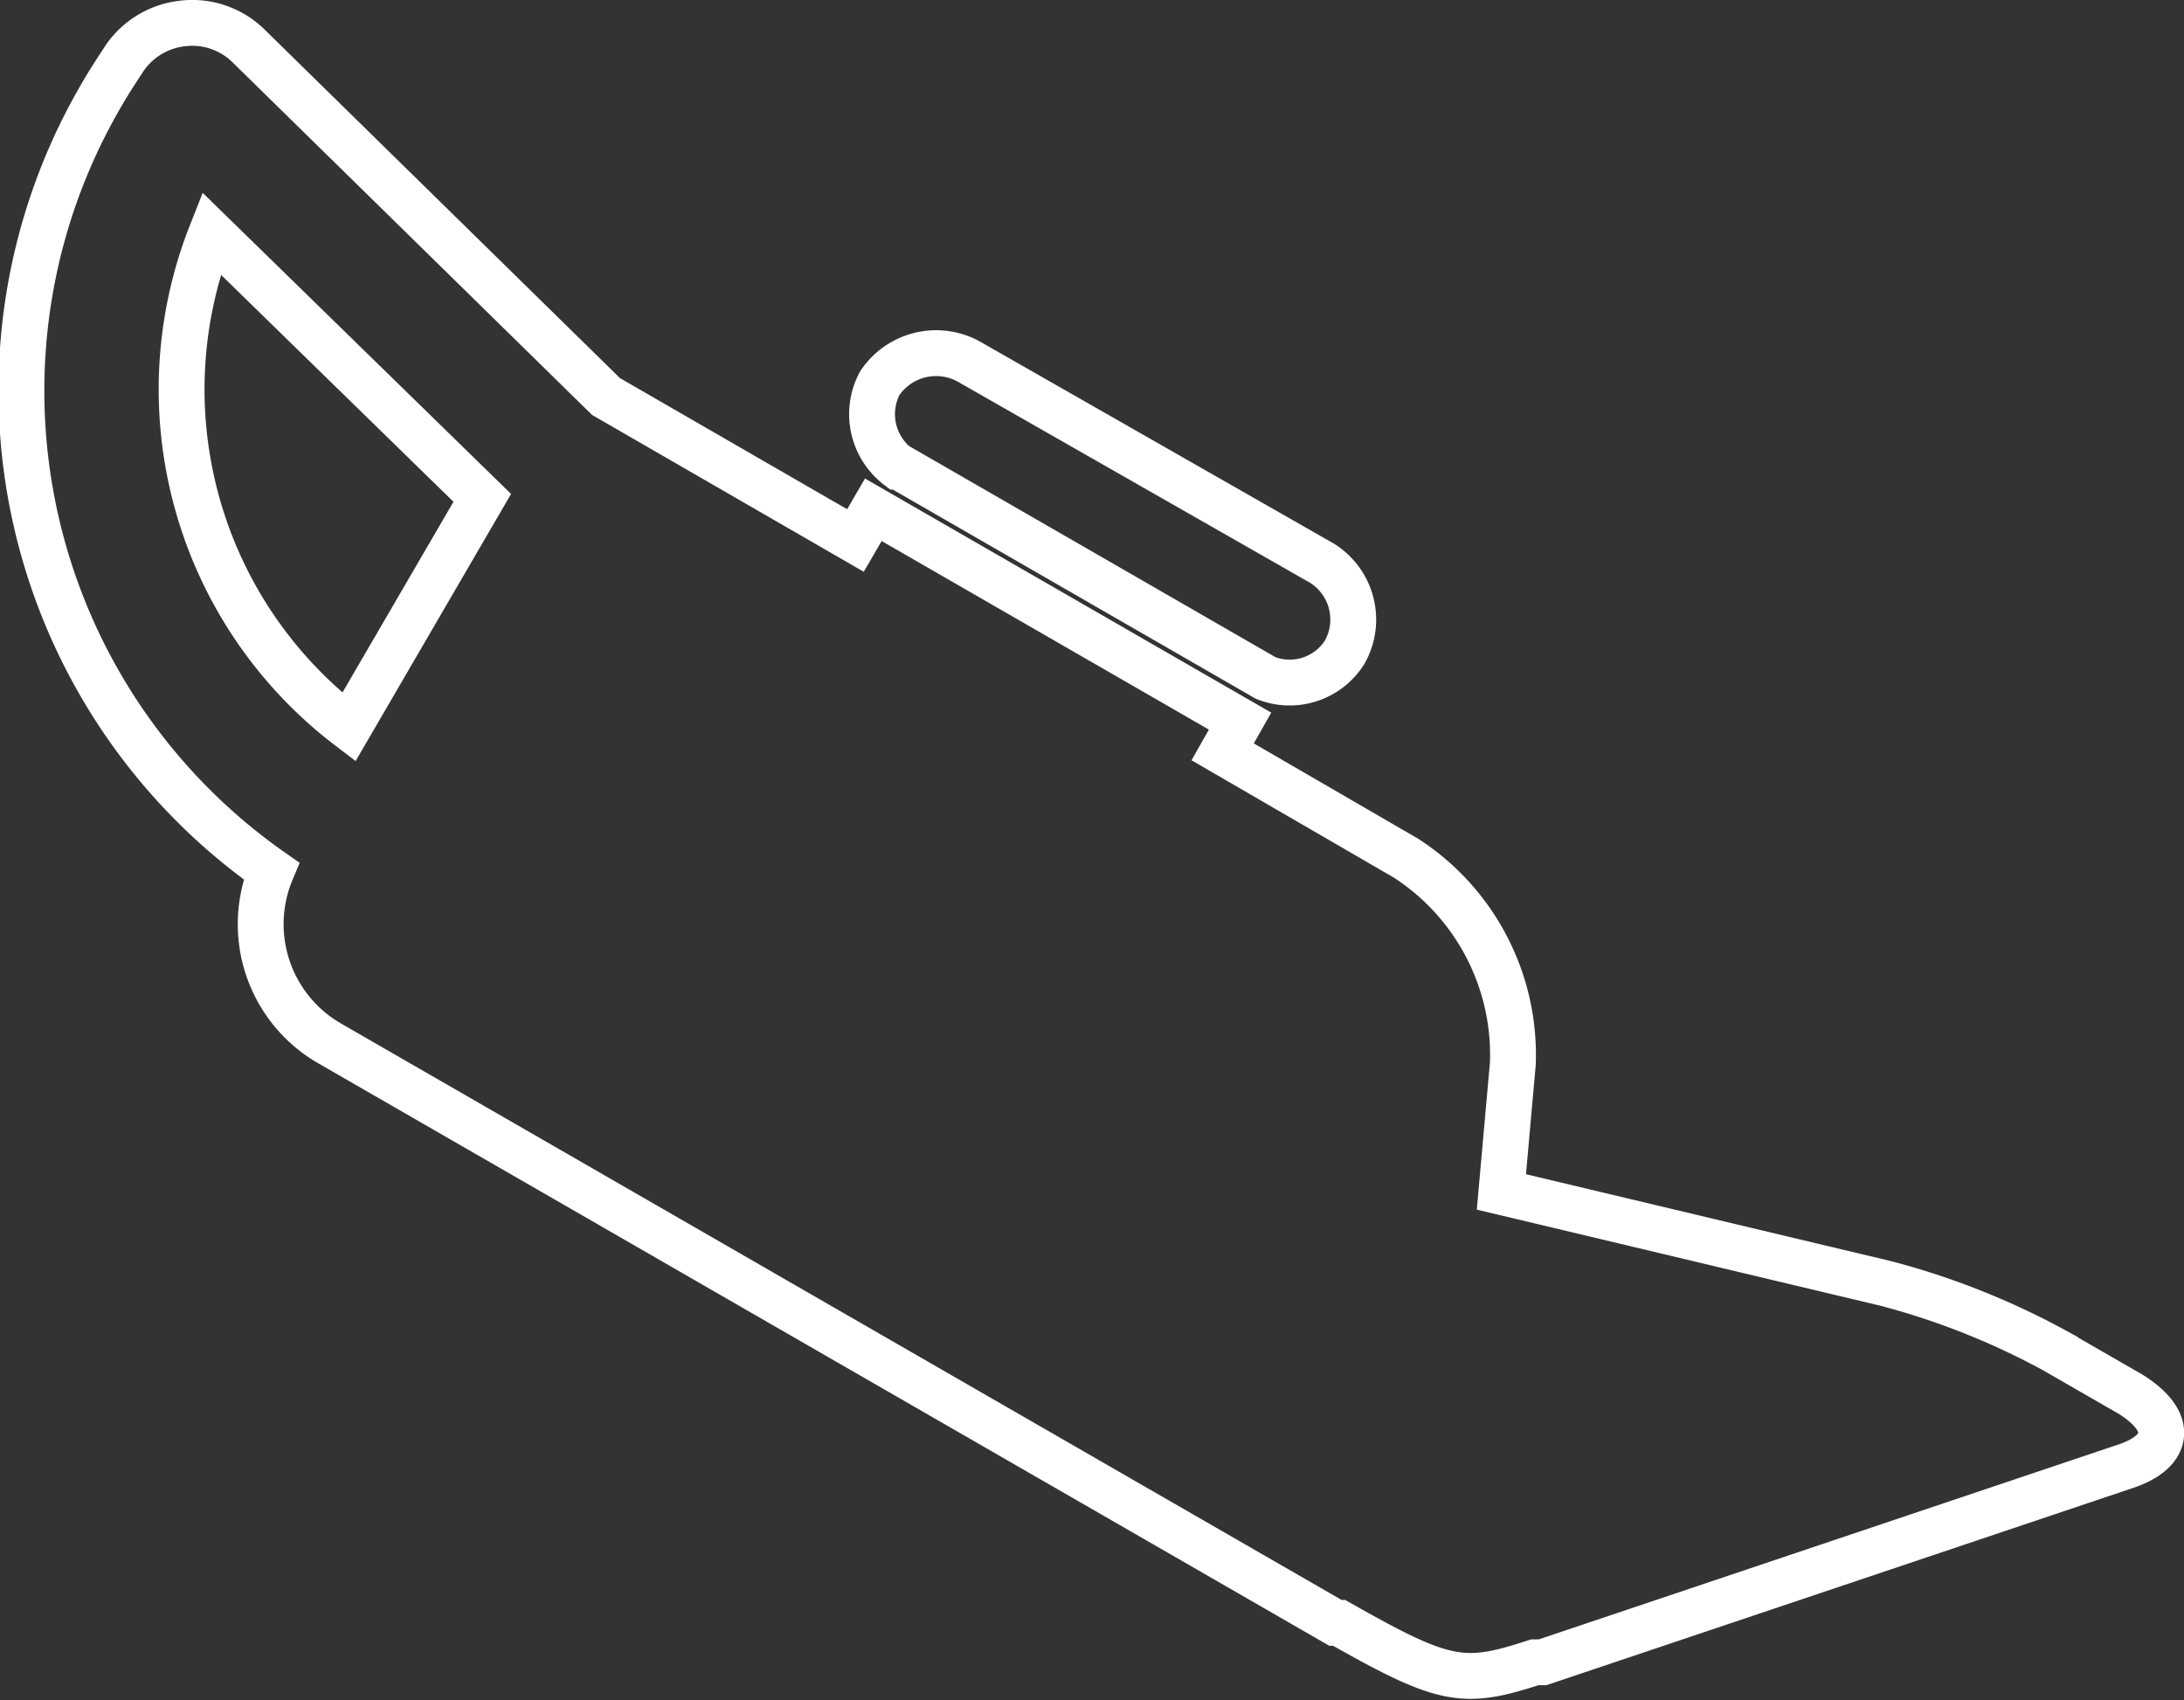
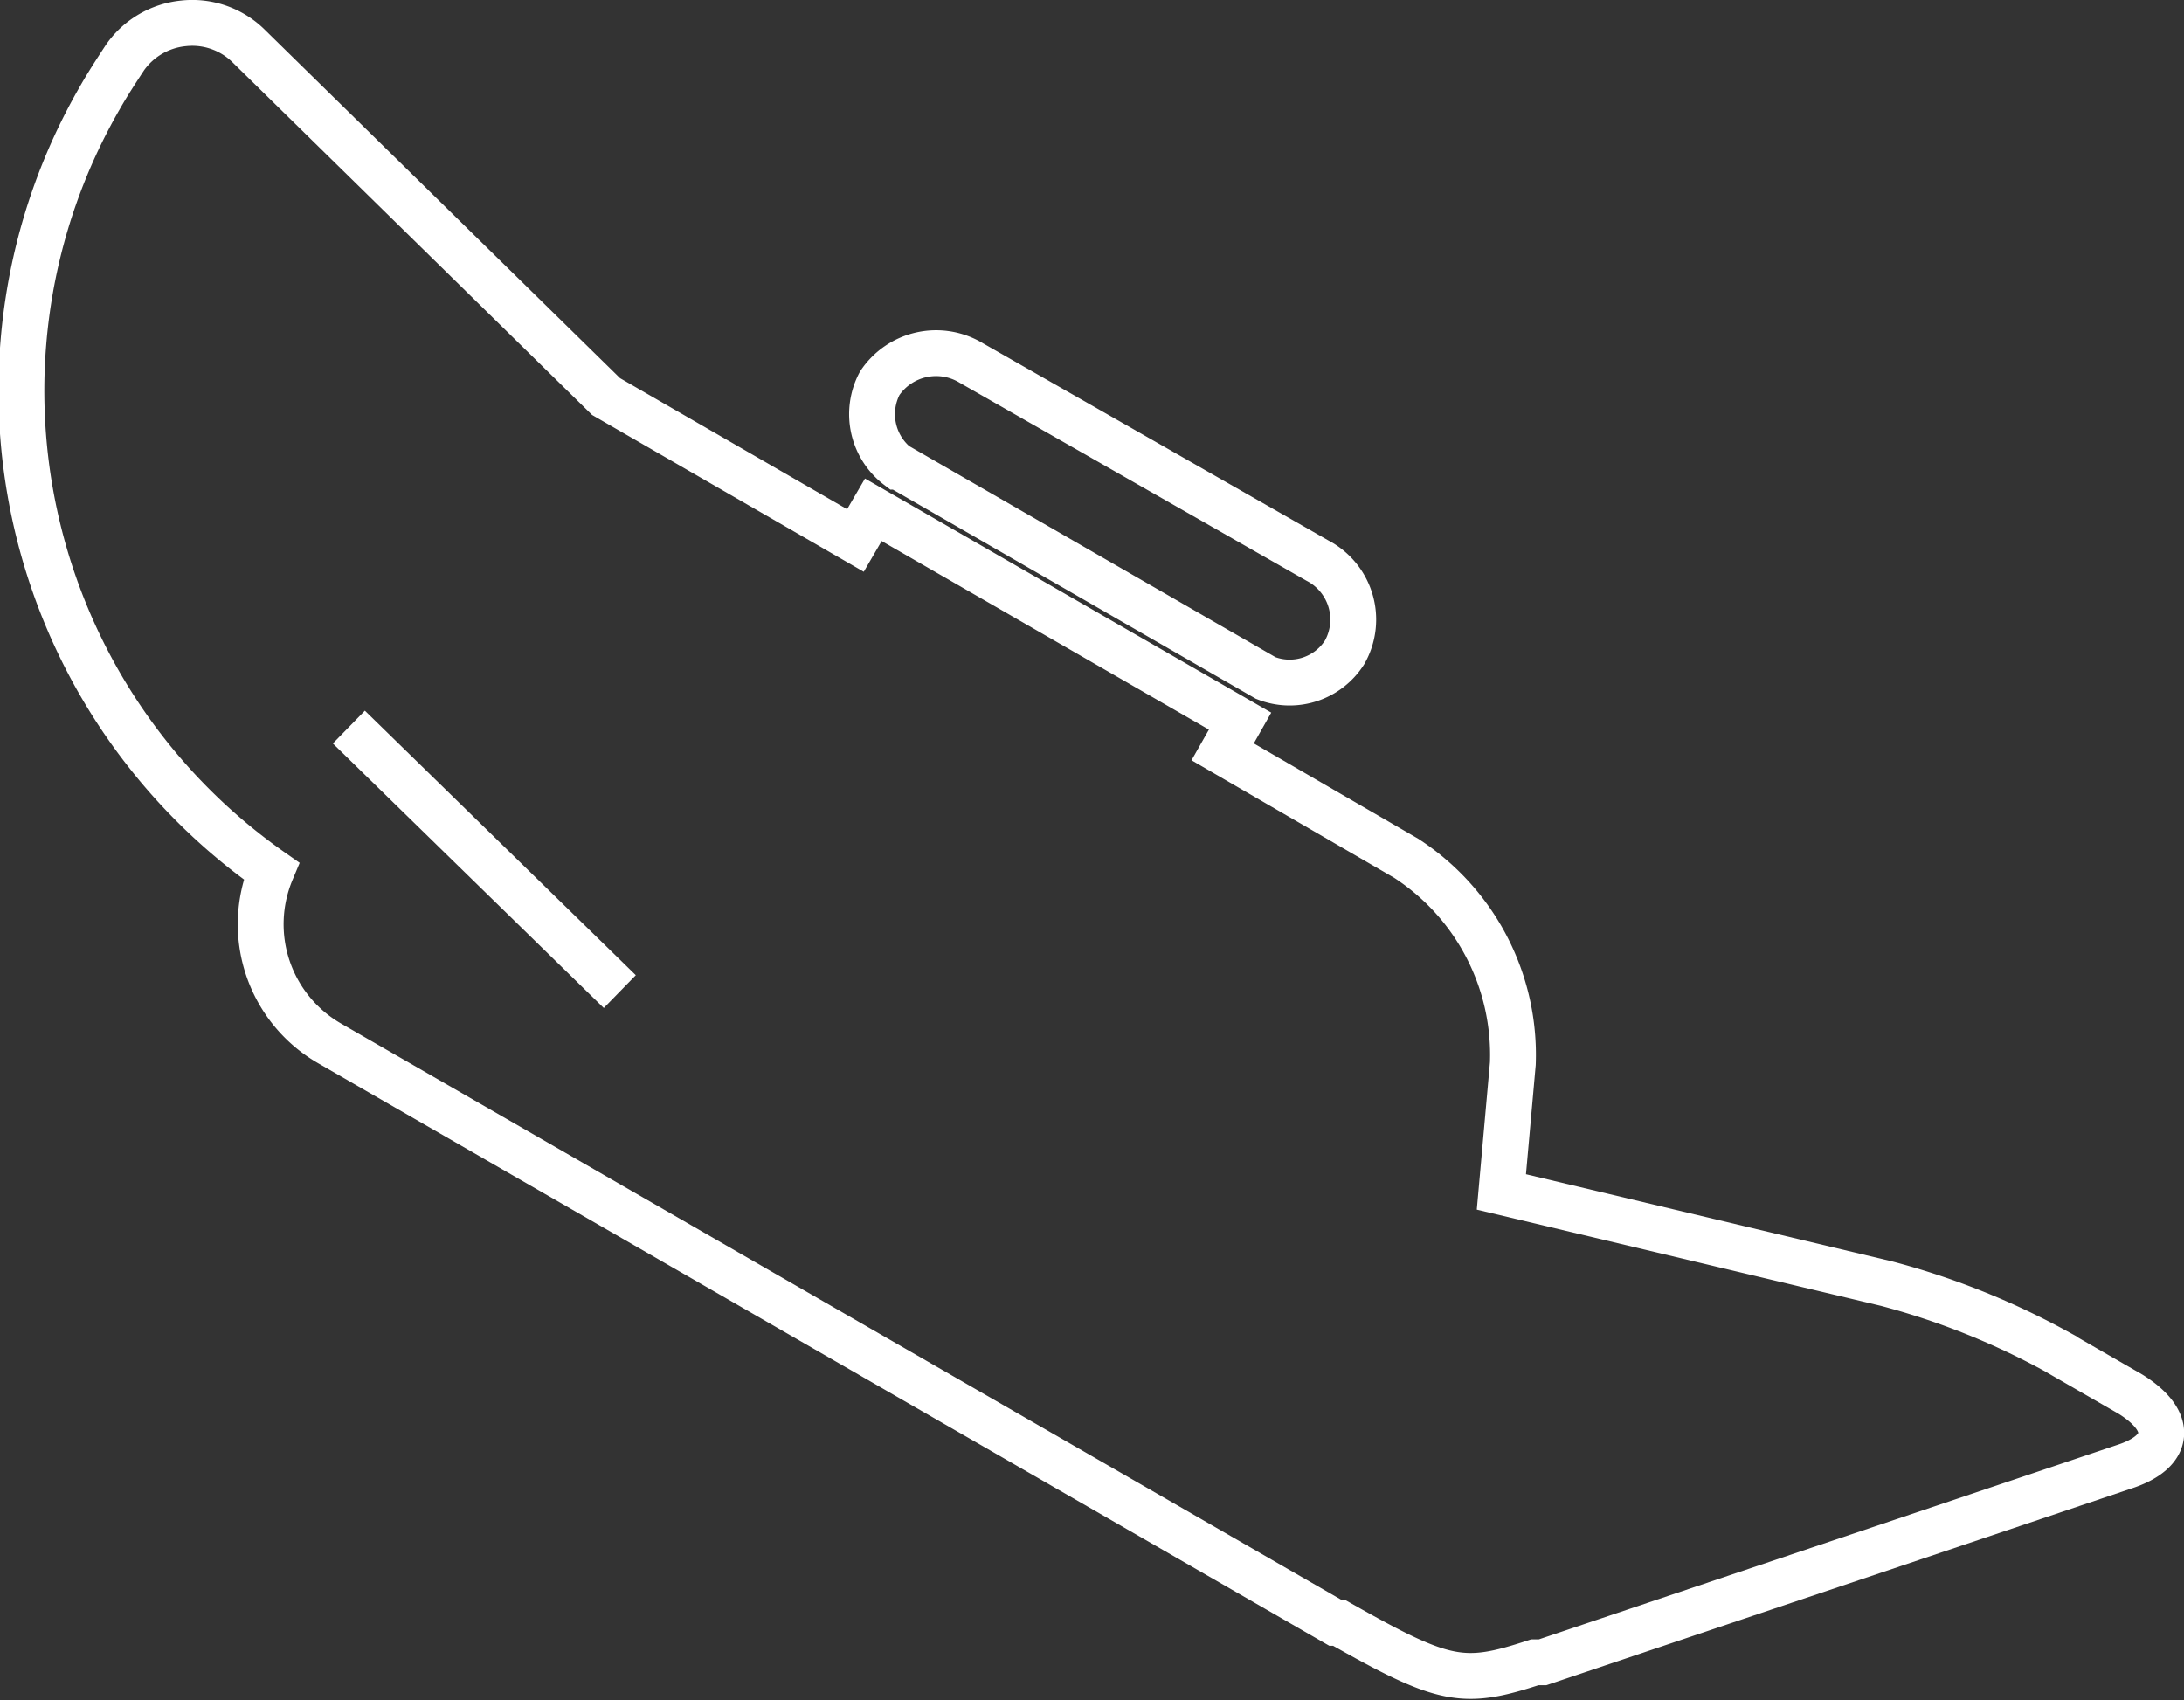
<svg xmlns="http://www.w3.org/2000/svg" viewBox="0 0 47.64 37.09">
  <rect x="0" y="0" width="47.64" height="37.09" fill="#333333" stroke="none" />
  <defs>
    <style>.cls-1{fill:none;stroke:#fff;stroke-miterlimit:10;}</style>
  </defs>
  <g id="Capa_2" data-name="Capa 2">
    <g id="Capa_1-2" data-name="Capa 1">
-       <path class="cls-1" d="M46.47,30.41l-1.65-.95A16.4,16.4,0,0,0,41.15,28l-8.4-2L33,23.2a5.11,5.11,0,0,0-2.33-4.48l-4-2.32.38-.67-8-4.61-.39.67L13.22,8.65,5.42,1A1.75,1.75,0,0,0,4,.51a1.77,1.77,0,0,0-1.27.74c-.19.29-.38.58-.55.88A12.79,12.79,0,0,0,5.92,19a3,3,0,0,0,1.27,3.76L29.13,35.4s.06,0,.08,0c2.31,1.31,2.71,1.37,4.27.86l.17,0L46.32,32C47.36,31.67,47.42,31,46.47,30.41ZM7.61,15.86a9.26,9.26,0,0,1-3-10.77l5.91,5.77Zm12-5.68h0l8,4.61,0,0a1.42,1.42,0,0,0,1.72-.56,1.45,1.45,0,0,0-.59-2L21.19,7.92a1.48,1.48,0,0,0-2,.44A1.44,1.44,0,0,0,19.59,10.18Z" />
+       <path class="cls-1" d="M46.47,30.41l-1.65-.95A16.4,16.4,0,0,0,41.15,28l-8.4-2L33,23.2a5.11,5.11,0,0,0-2.33-4.48l-4-2.32.38-.67-8-4.61-.39.67L13.22,8.65,5.42,1A1.75,1.75,0,0,0,4,.51a1.77,1.77,0,0,0-1.27.74c-.19.29-.38.58-.55.88A12.79,12.79,0,0,0,5.92,19a3,3,0,0,0,1.27,3.76L29.13,35.4s.06,0,.08,0c2.31,1.31,2.71,1.37,4.27.86l.17,0L46.32,32C47.36,31.67,47.42,31,46.47,30.41ZM7.61,15.86l5.91,5.77Zm12-5.68h0l8,4.61,0,0a1.42,1.42,0,0,0,1.72-.56,1.45,1.45,0,0,0-.59-2L21.19,7.92a1.48,1.48,0,0,0-2,.44A1.44,1.44,0,0,0,19.59,10.18Z" />
    </g>
  </g>
</svg>